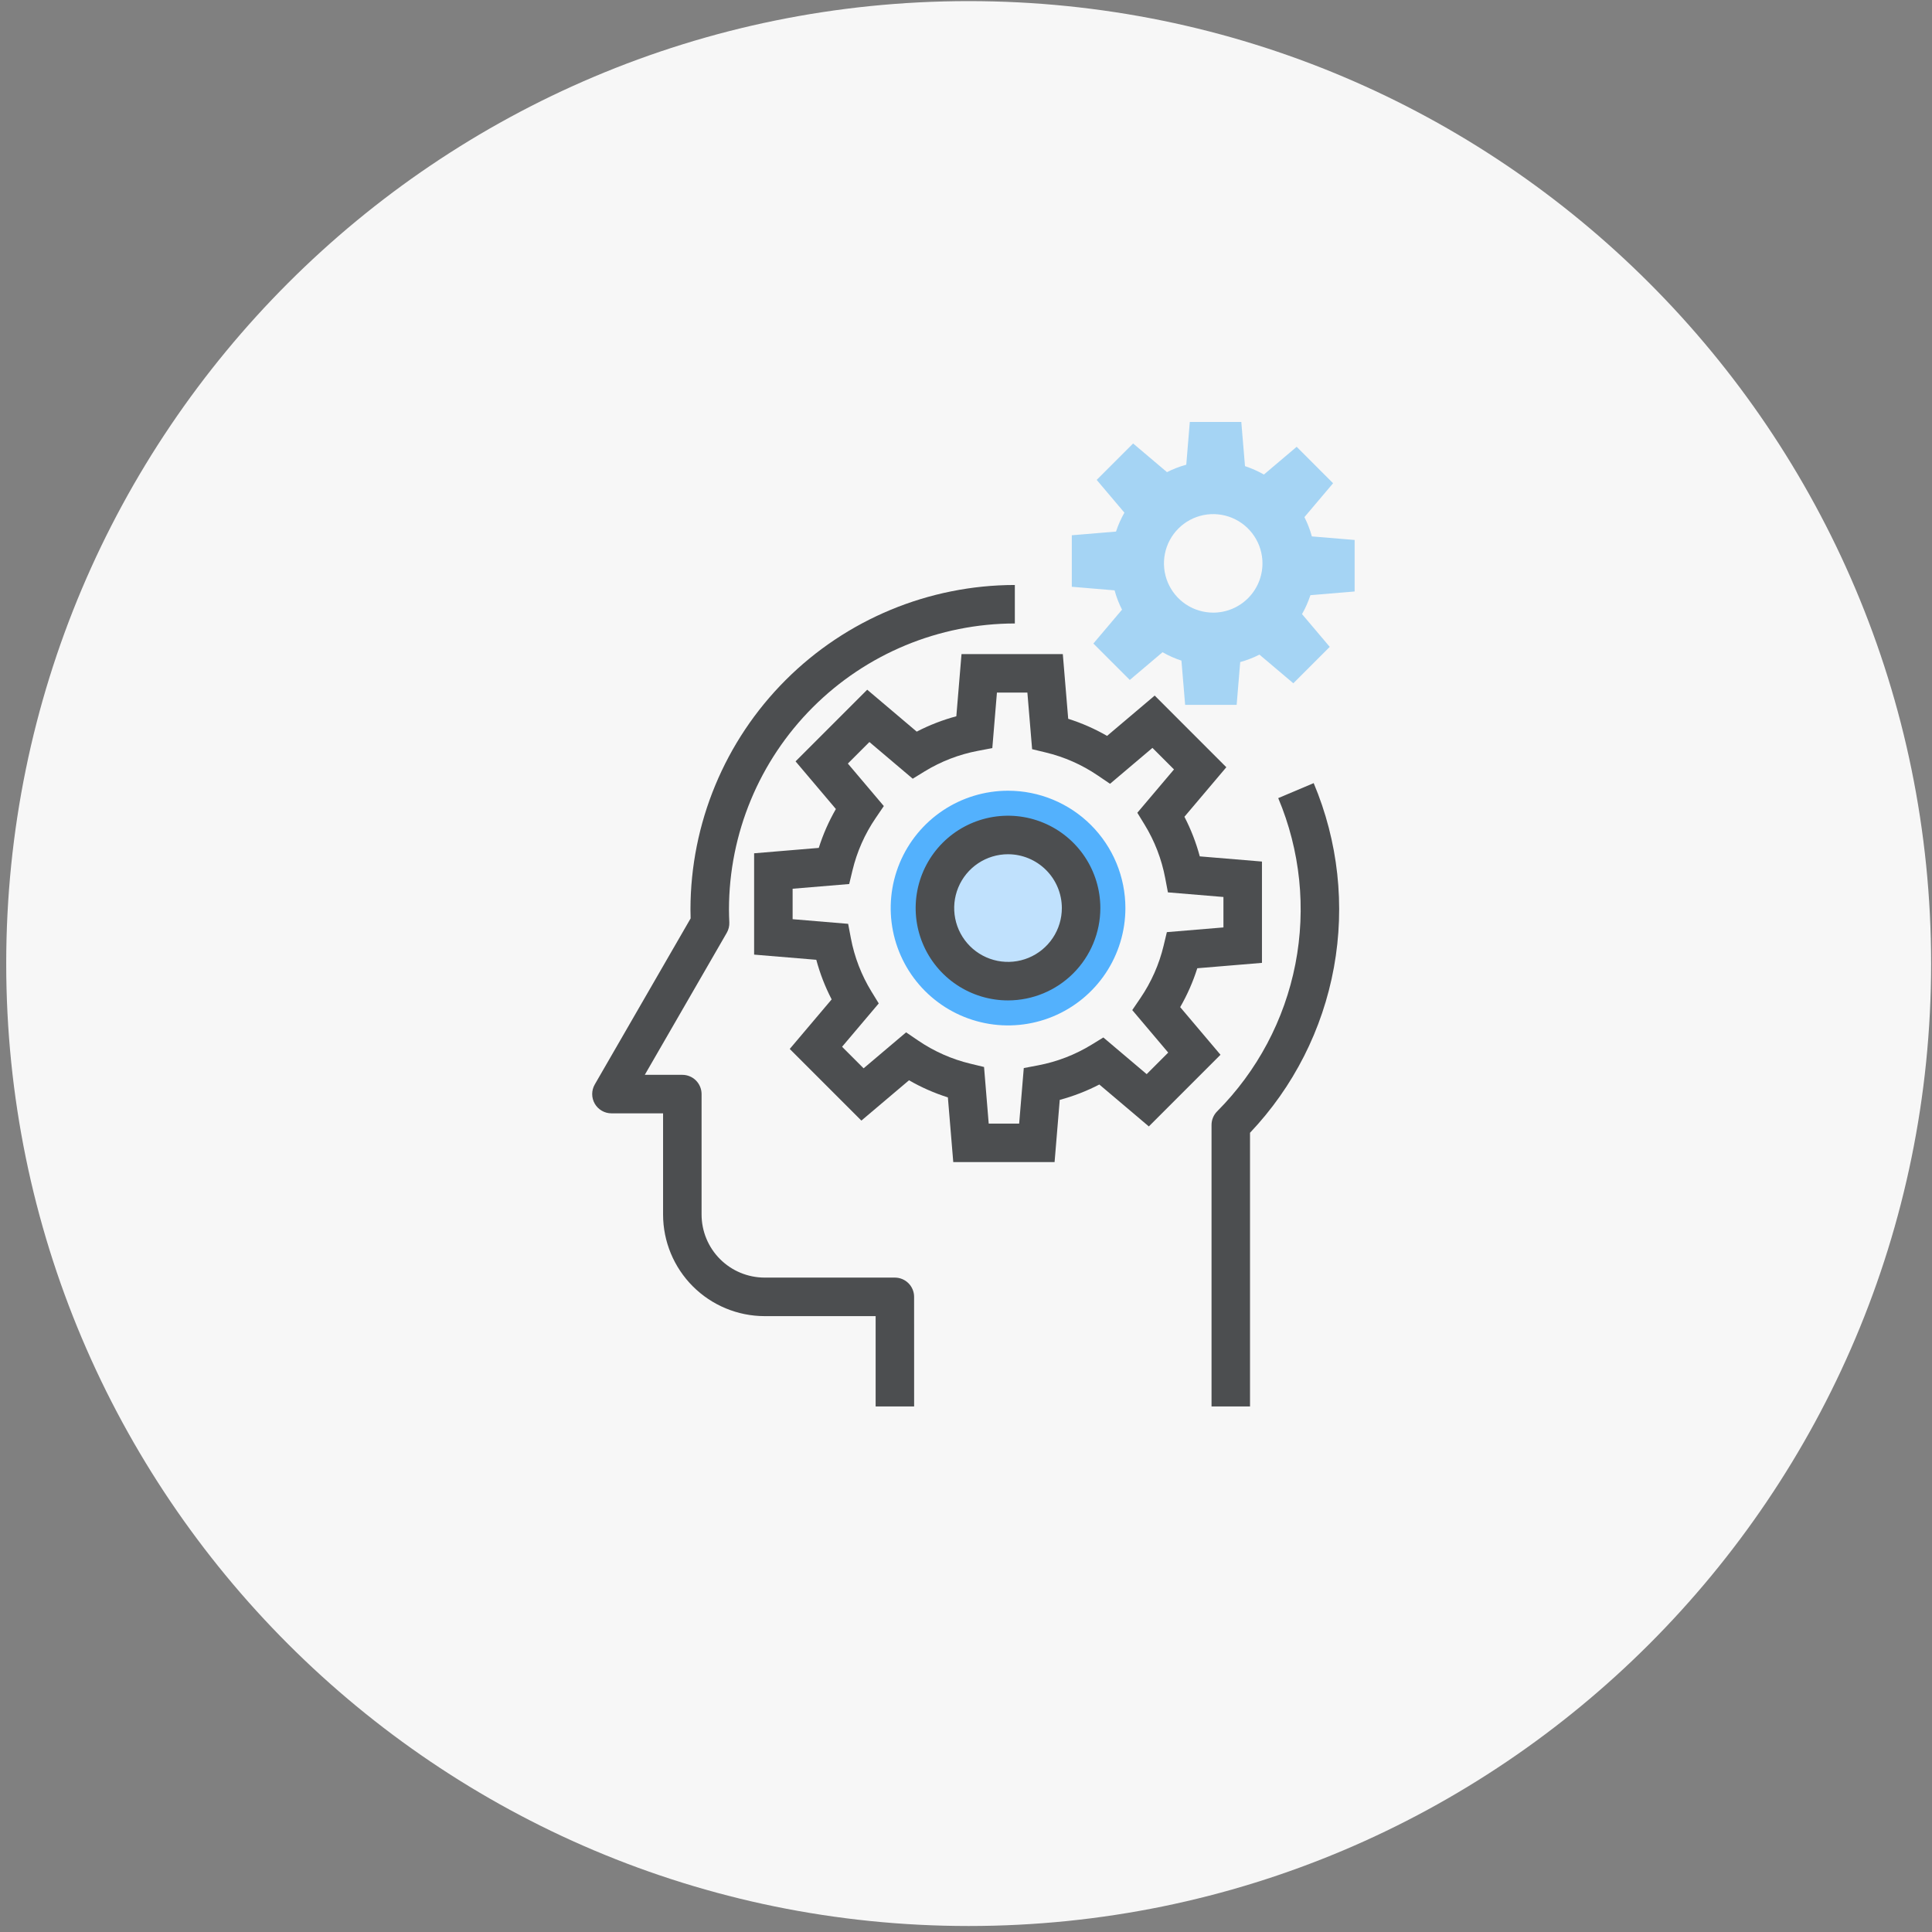
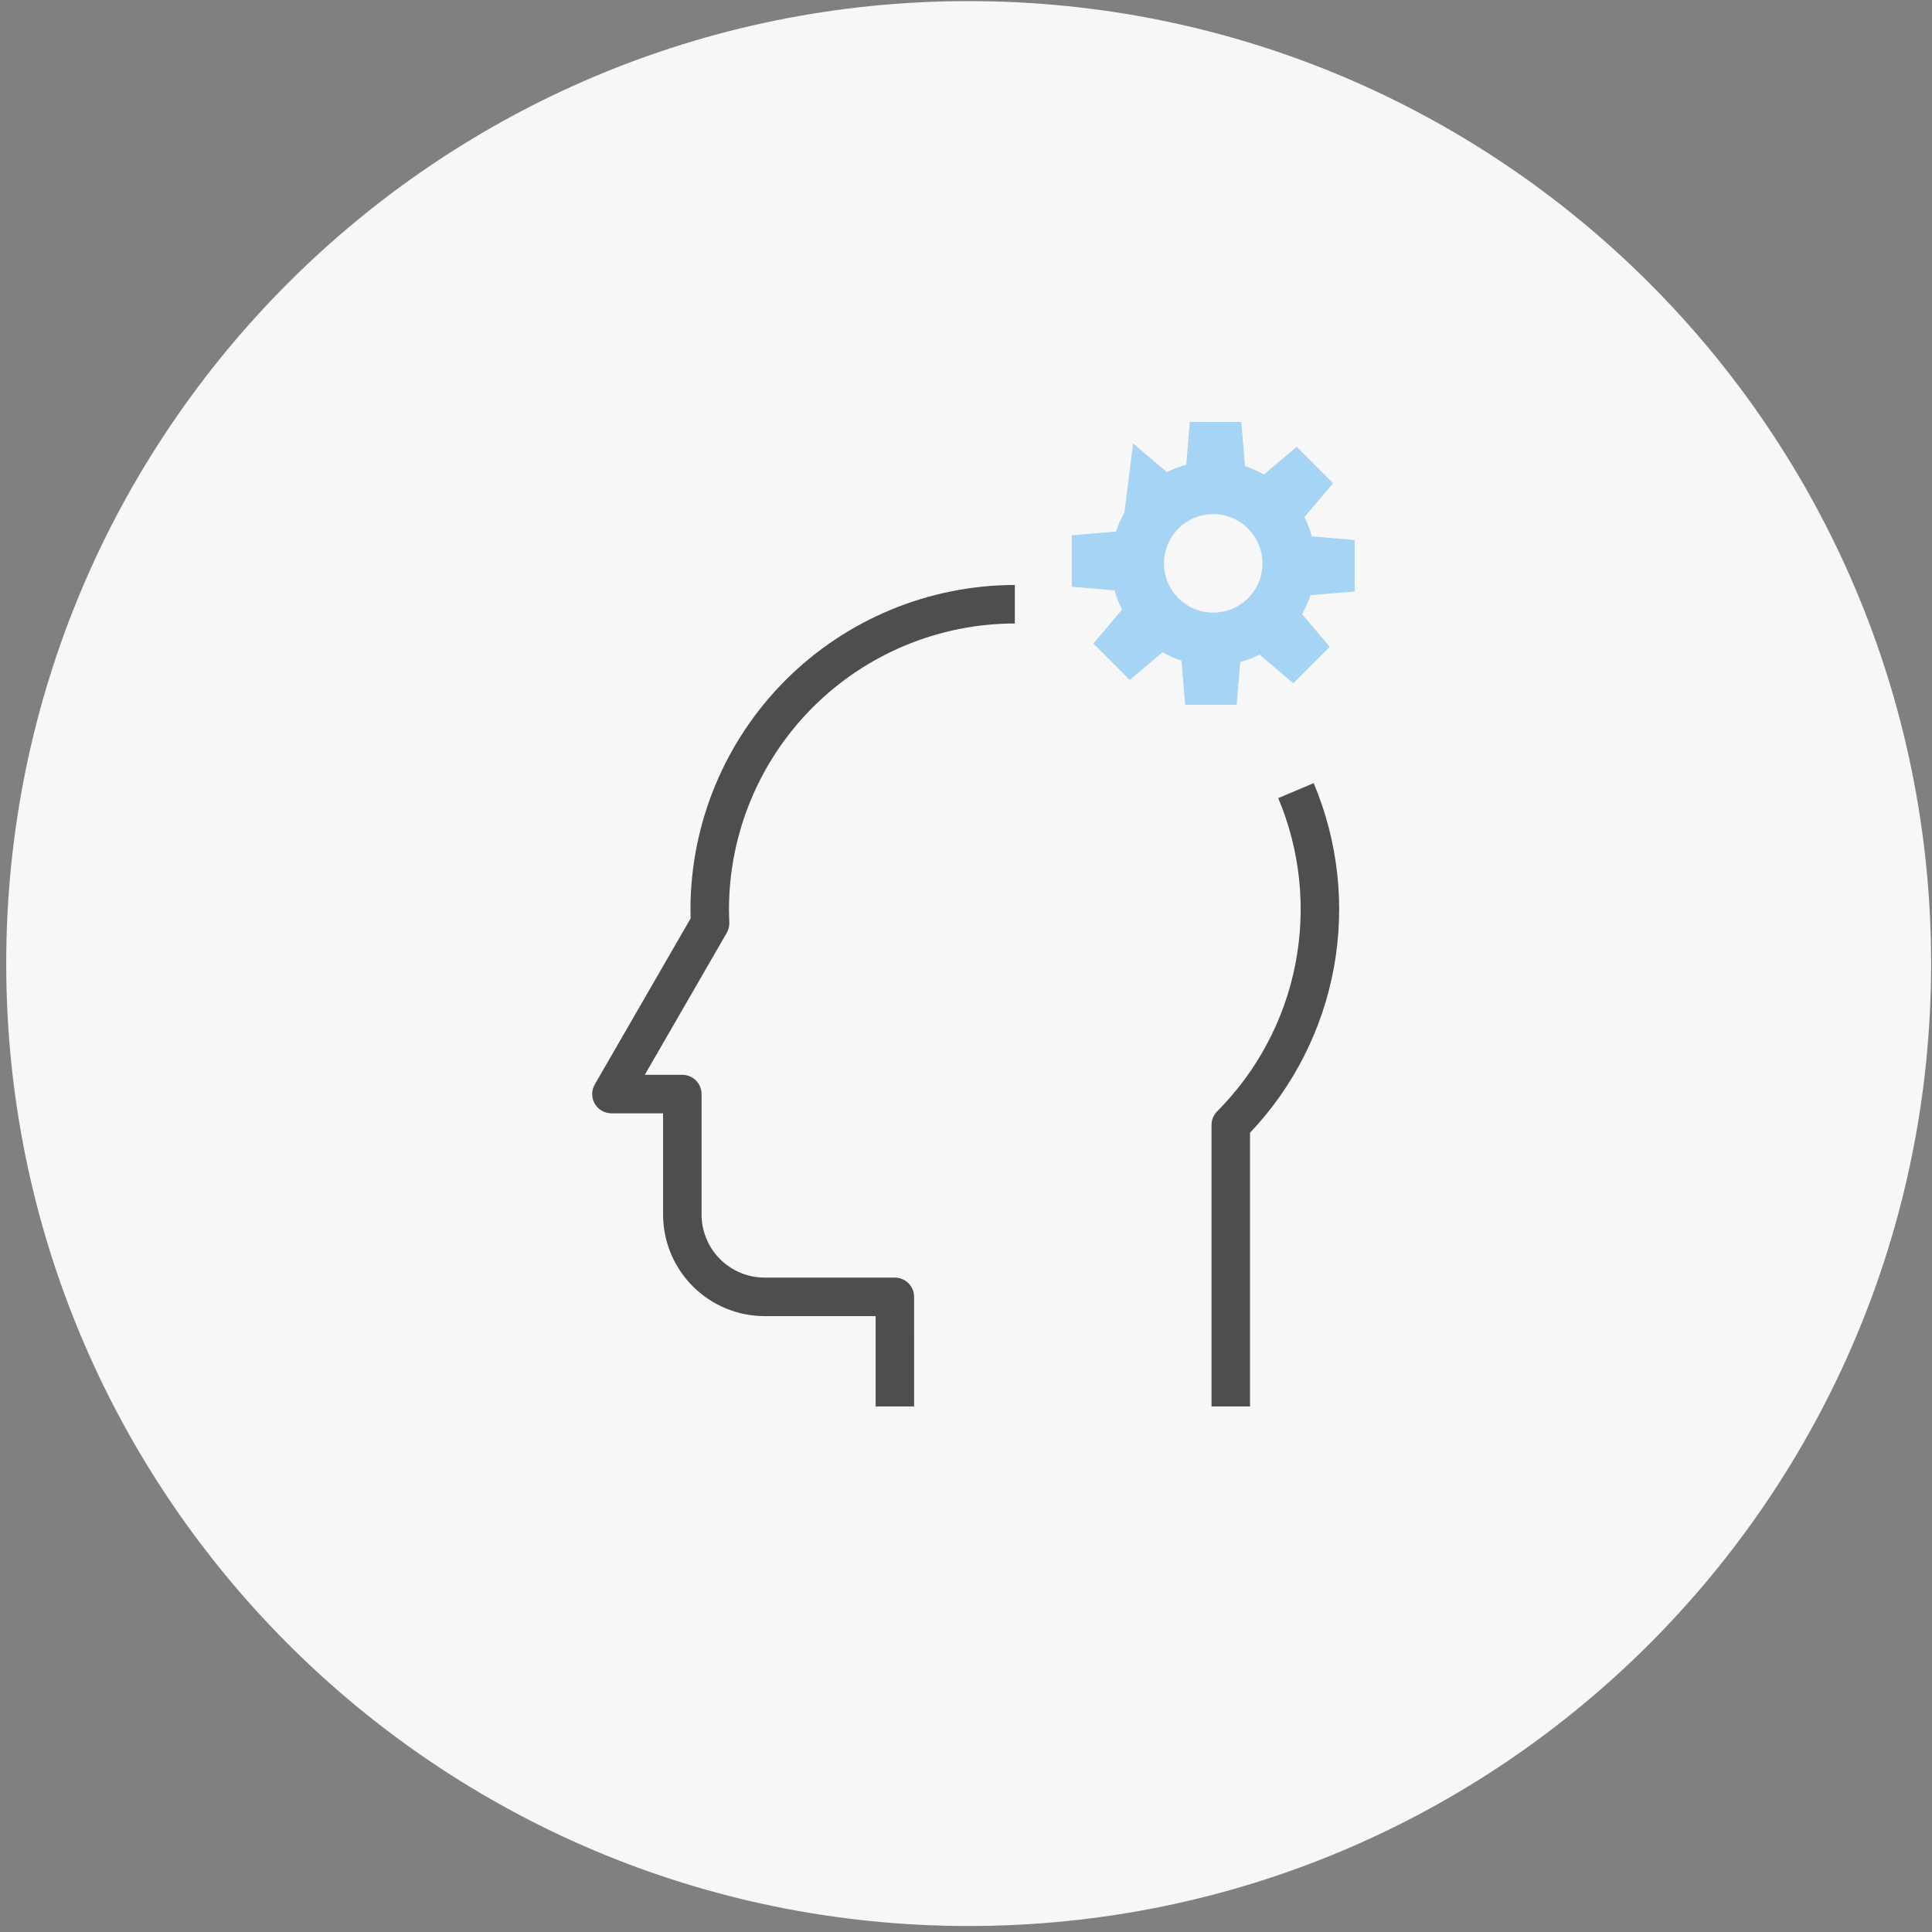
<svg xmlns="http://www.w3.org/2000/svg" width="261" height="261" viewBox="0 0 261 261" fill="none">
  <rect x="0" y="0" width="261" height="261" fill="#808080" stroke="none" />
  <path d="M130.86 260.19C202.668 260.19 260.88 201.978 260.88 130.17C260.88 58.362 202.668 0.15 130.86 0.15C59.052 0.15 0.84 58.362 0.84 130.17C0.84 201.978 59.052 260.19 130.86 260.19Z" fill="#F7F7F7" />
  <g opacity="0.788">
    <path d="M123.492 190H118.292V177.8H103.292C99.655 177.796 96.168 176.348 93.596 173.775C91.025 171.202 89.579 167.714 89.577 164.077V150.404H82.601C82.145 150.404 81.697 150.284 81.301 150.056C80.906 149.827 80.578 149.499 80.349 149.104C80.121 148.709 80.001 148.26 80.001 147.804C80.001 147.348 80.121 146.899 80.349 146.504L93.299 124.069C93.286 123.669 93.277 123.261 93.277 122.855C93.29 111.236 97.91 100.096 106.125 91.88C114.34 83.663 125.479 79.041 137.098 79.027V84.227C126.859 84.239 117.042 88.313 109.802 95.554C102.562 102.796 98.49 112.613 98.479 122.853C98.479 123.44 98.5 124.022 98.526 124.605C98.547 125.099 98.427 125.589 98.18 126.018L87.107 145.203H92.178C92.868 145.203 93.529 145.477 94.017 145.964C94.504 146.452 94.778 147.113 94.778 147.803V164.077C94.78 166.334 95.677 168.499 97.272 170.096C98.868 171.693 101.032 172.591 103.289 172.595H120.889C121.231 172.595 121.569 172.662 121.884 172.793C122.2 172.923 122.486 173.115 122.728 173.356C122.969 173.598 123.161 173.884 123.291 174.2C123.422 174.515 123.489 174.853 123.489 175.195L123.492 190Z" fill="#1E2123" />
    <path d="M168.87 190H163.67V151.971C163.67 151.282 163.944 150.62 164.431 150.133C169.85 144.695 173.529 137.767 174.998 130.232C176.467 122.696 175.66 114.894 172.68 107.819L177.469 105.794C180.781 113.651 181.731 122.303 180.203 130.692C178.676 139.081 174.737 146.843 168.869 153.029L168.87 190Z" fill="#1E2123" />
-     <path d="M142.467 156.989H128.78L128.052 148.25C126.223 147.671 124.463 146.897 122.801 145.939L116.366 151.385L106.689 141.705L112.351 135.012C111.468 133.309 110.772 131.515 110.276 129.662L101.876 128.962V115.273L110.61 114.545C111.189 112.716 111.964 110.955 112.922 109.293L107.475 102.856L117.155 93.175L123.844 98.839C125.547 97.956 127.341 97.26 129.194 96.763L129.894 88.363H143.578L144.307 97.103C146.135 97.681 147.895 98.456 149.557 99.414L155.992 93.967L165.669 103.648L160.007 110.34C160.889 112.043 161.585 113.837 162.082 115.69L170.482 116.39V130.077L161.746 130.804C161.168 132.633 160.393 134.394 159.435 136.056L164.881 142.493L155.201 152.173L148.511 146.51C146.809 147.393 145.016 148.089 143.164 148.586L142.467 156.989ZM133.567 151.789H137.681L138.305 144.289L140.245 143.92C142.797 143.436 145.24 142.493 147.455 141.137L149.055 140.155L154.908 145.109L157.817 142.198L152.961 136.457L154.071 134.823C155.533 132.675 156.592 130.28 157.197 127.753L157.635 125.926L165.278 125.289V121.177L157.778 120.553L157.409 118.611C156.925 116.058 155.982 113.614 154.625 111.398L153.645 109.798L158.598 103.945L155.688 101.035L149.958 105.885L148.325 104.777C146.179 103.314 143.784 102.255 141.258 101.65L139.432 101.21L138.792 93.563H134.679L134.055 101.063L132.114 101.432C129.562 101.915 127.118 102.858 124.903 104.215L123.303 105.198L117.45 100.242L114.54 103.152L119.398 108.893L118.286 110.528C116.824 112.675 115.765 115.07 115.161 117.597L114.721 119.426L107.078 120.063V124.177L114.578 124.803L114.947 126.745C115.43 129.297 116.373 131.74 117.73 133.955L118.713 135.555L113.759 141.411L116.668 144.322L122.408 139.463L124.043 140.575C126.19 142.037 128.584 143.096 131.11 143.702L132.938 144.142L133.567 151.789Z" fill="#1E2123" />
-     <path d="M152.033 122.677C152.033 125.812 151.102 128.877 149.36 131.483C147.618 134.09 145.142 136.121 142.245 137.321C139.348 138.52 136.161 138.834 133.086 138.222C130.011 137.61 127.187 136.1 124.97 133.883C122.753 131.666 121.243 128.841 120.632 125.766C120.02 122.691 120.334 119.504 121.534 116.607C122.734 113.711 124.765 111.235 127.372 109.493C129.979 107.751 133.044 106.821 136.179 106.821C138.261 106.821 140.323 107.231 142.247 108.028C144.17 108.825 145.918 109.993 147.39 111.465C148.862 112.938 150.03 114.686 150.827 116.609C151.623 118.533 152.033 120.595 152.033 122.677Z" fill="#279EFF" />
-     <path opacity="0.64" d="M146.05 122.677C146.049 124.629 145.47 126.537 144.385 128.16C143.3 129.783 141.758 131.047 139.955 131.794C138.151 132.54 136.167 132.735 134.252 132.354C132.338 131.973 130.579 131.033 129.199 129.652C127.819 128.272 126.88 126.513 126.499 124.599C126.118 122.684 126.314 120.7 127.061 118.896C127.808 117.093 129.073 115.552 130.696 114.467C132.319 113.383 134.228 112.804 136.18 112.804C137.476 112.804 138.76 113.06 139.957 113.556C141.155 114.052 142.243 114.78 143.16 115.696C144.076 116.613 144.803 117.702 145.299 118.899C145.795 120.097 146.05 121.381 146.05 122.677Z" fill="white" />
-     <path d="M136.179 135.148C133.712 135.149 131.299 134.418 129.247 133.048C127.195 131.678 125.595 129.73 124.65 127.451C123.705 125.171 123.458 122.663 123.938 120.243C124.419 117.822 125.607 115.599 127.351 113.854C129.096 112.109 131.319 110.92 133.739 110.438C136.159 109.957 138.667 110.203 140.947 111.147C143.227 112.091 145.175 113.69 146.546 115.742C147.917 117.794 148.649 120.206 148.649 122.673C148.646 125.98 147.332 129.151 144.994 131.489C142.656 133.828 139.486 135.144 136.179 135.148ZM136.179 115.401C134.741 115.401 133.335 115.827 132.138 116.625C130.942 117.424 130.01 118.56 129.459 119.888C128.908 121.217 128.763 122.679 129.044 124.09C129.324 125.501 130.016 126.797 131.033 127.814C132.05 128.832 133.346 129.524 134.756 129.805C136.167 130.086 137.629 129.942 138.958 129.392C140.287 128.842 141.423 127.91 142.222 126.714C143.022 125.518 143.448 124.112 143.448 122.673C143.446 120.746 142.679 118.898 141.317 117.535C139.954 116.172 138.107 115.405 136.179 115.402V115.401Z" fill="#1E2123" />
-     <path opacity="0.81" d="M183 79.906V72.946L177.224 72.465C176.979 71.565 176.642 70.692 176.219 69.86L180.091 65.283L175.17 60.36L170.744 64.107C169.934 63.643 169.078 63.263 168.191 62.974L167.691 57H160.734L160.258 62.777C159.357 63.022 158.484 63.358 157.652 63.782L153.076 59.91L148.155 64.83L151.9 69.259C151.437 70.069 151.057 70.924 150.766 71.811L144.796 72.311V79.27L150.572 79.753C150.817 80.654 151.154 81.528 151.577 82.36L147.707 86.936L152.626 91.858L157.051 88.112C157.861 88.576 158.716 88.956 159.604 89.245L160.104 95.219H167.064L167.544 89.44C168.442 89.194 169.314 88.857 170.144 88.435L174.72 92.306L179.639 87.386L175.895 82.96C176.358 82.149 176.738 81.293 177.028 80.405L183 79.906ZM163.9 82.762C162.584 82.763 161.297 82.373 160.202 81.642C159.108 80.911 158.254 79.872 157.75 78.656C157.246 77.441 157.114 76.103 157.37 74.812C157.627 73.521 158.26 72.335 159.191 71.404C160.121 70.473 161.307 69.839 162.598 69.582C163.888 69.325 165.227 69.457 166.443 69.96C167.659 70.464 168.698 71.317 169.429 72.411C170.161 73.505 170.551 74.792 170.551 76.108C170.551 77.873 169.85 79.565 168.602 80.813C167.355 82.061 165.662 82.762 163.898 82.762H163.9Z" fill="#78C1F3" />
+     <path opacity="0.81" d="M183 79.906V72.946L177.224 72.465C176.979 71.565 176.642 70.692 176.219 69.86L180.091 65.283L175.17 60.36L170.744 64.107C169.934 63.643 169.078 63.263 168.191 62.974L167.691 57H160.734L160.258 62.777C159.357 63.022 158.484 63.358 157.652 63.782L153.076 59.91L151.9 69.259C151.437 70.069 151.057 70.924 150.766 71.811L144.796 72.311V79.27L150.572 79.753C150.817 80.654 151.154 81.528 151.577 82.36L147.707 86.936L152.626 91.858L157.051 88.112C157.861 88.576 158.716 88.956 159.604 89.245L160.104 95.219H167.064L167.544 89.44C168.442 89.194 169.314 88.857 170.144 88.435L174.72 92.306L179.639 87.386L175.895 82.96C176.358 82.149 176.738 81.293 177.028 80.405L183 79.906ZM163.9 82.762C162.584 82.763 161.297 82.373 160.202 81.642C159.108 80.911 158.254 79.872 157.75 78.656C157.246 77.441 157.114 76.103 157.37 74.812C157.627 73.521 158.26 72.335 159.191 71.404C160.121 70.473 161.307 69.839 162.598 69.582C163.888 69.325 165.227 69.457 166.443 69.96C167.659 70.464 168.698 71.317 169.429 72.411C170.161 73.505 170.551 74.792 170.551 76.108C170.551 77.873 169.85 79.565 168.602 80.813C167.355 82.061 165.662 82.762 163.898 82.762H163.9Z" fill="#78C1F3" />
  </g>
</svg>